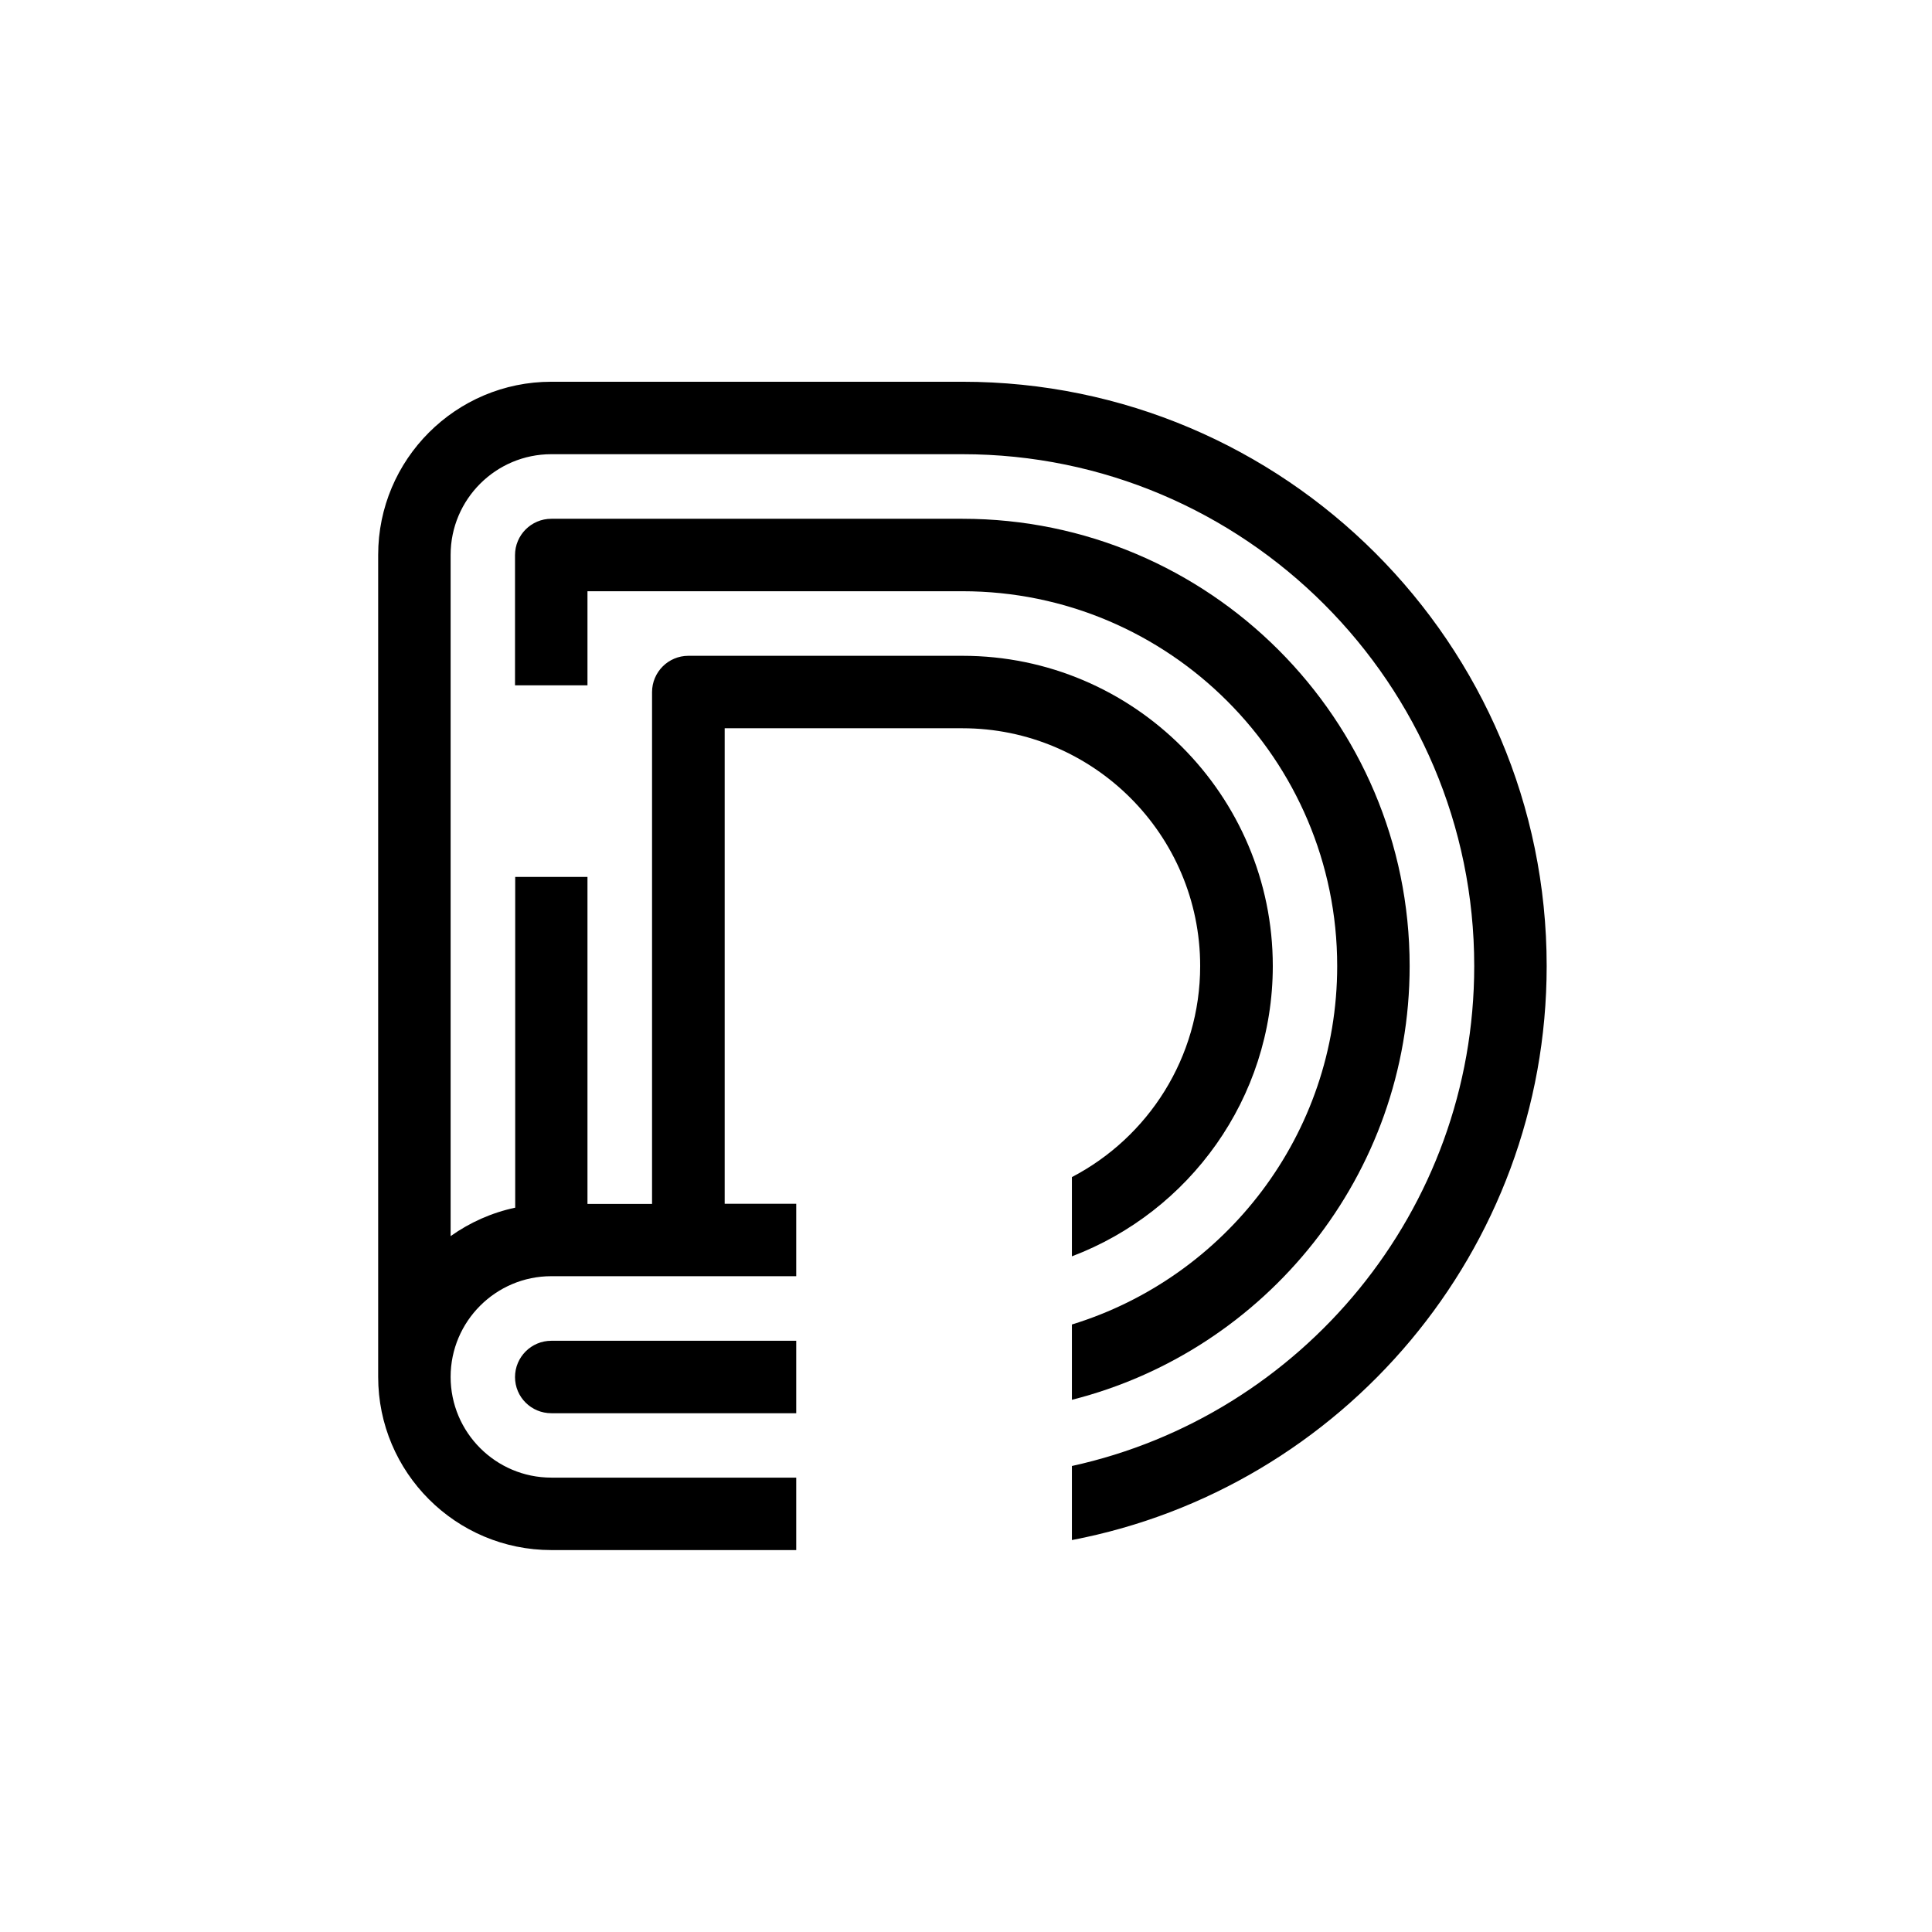
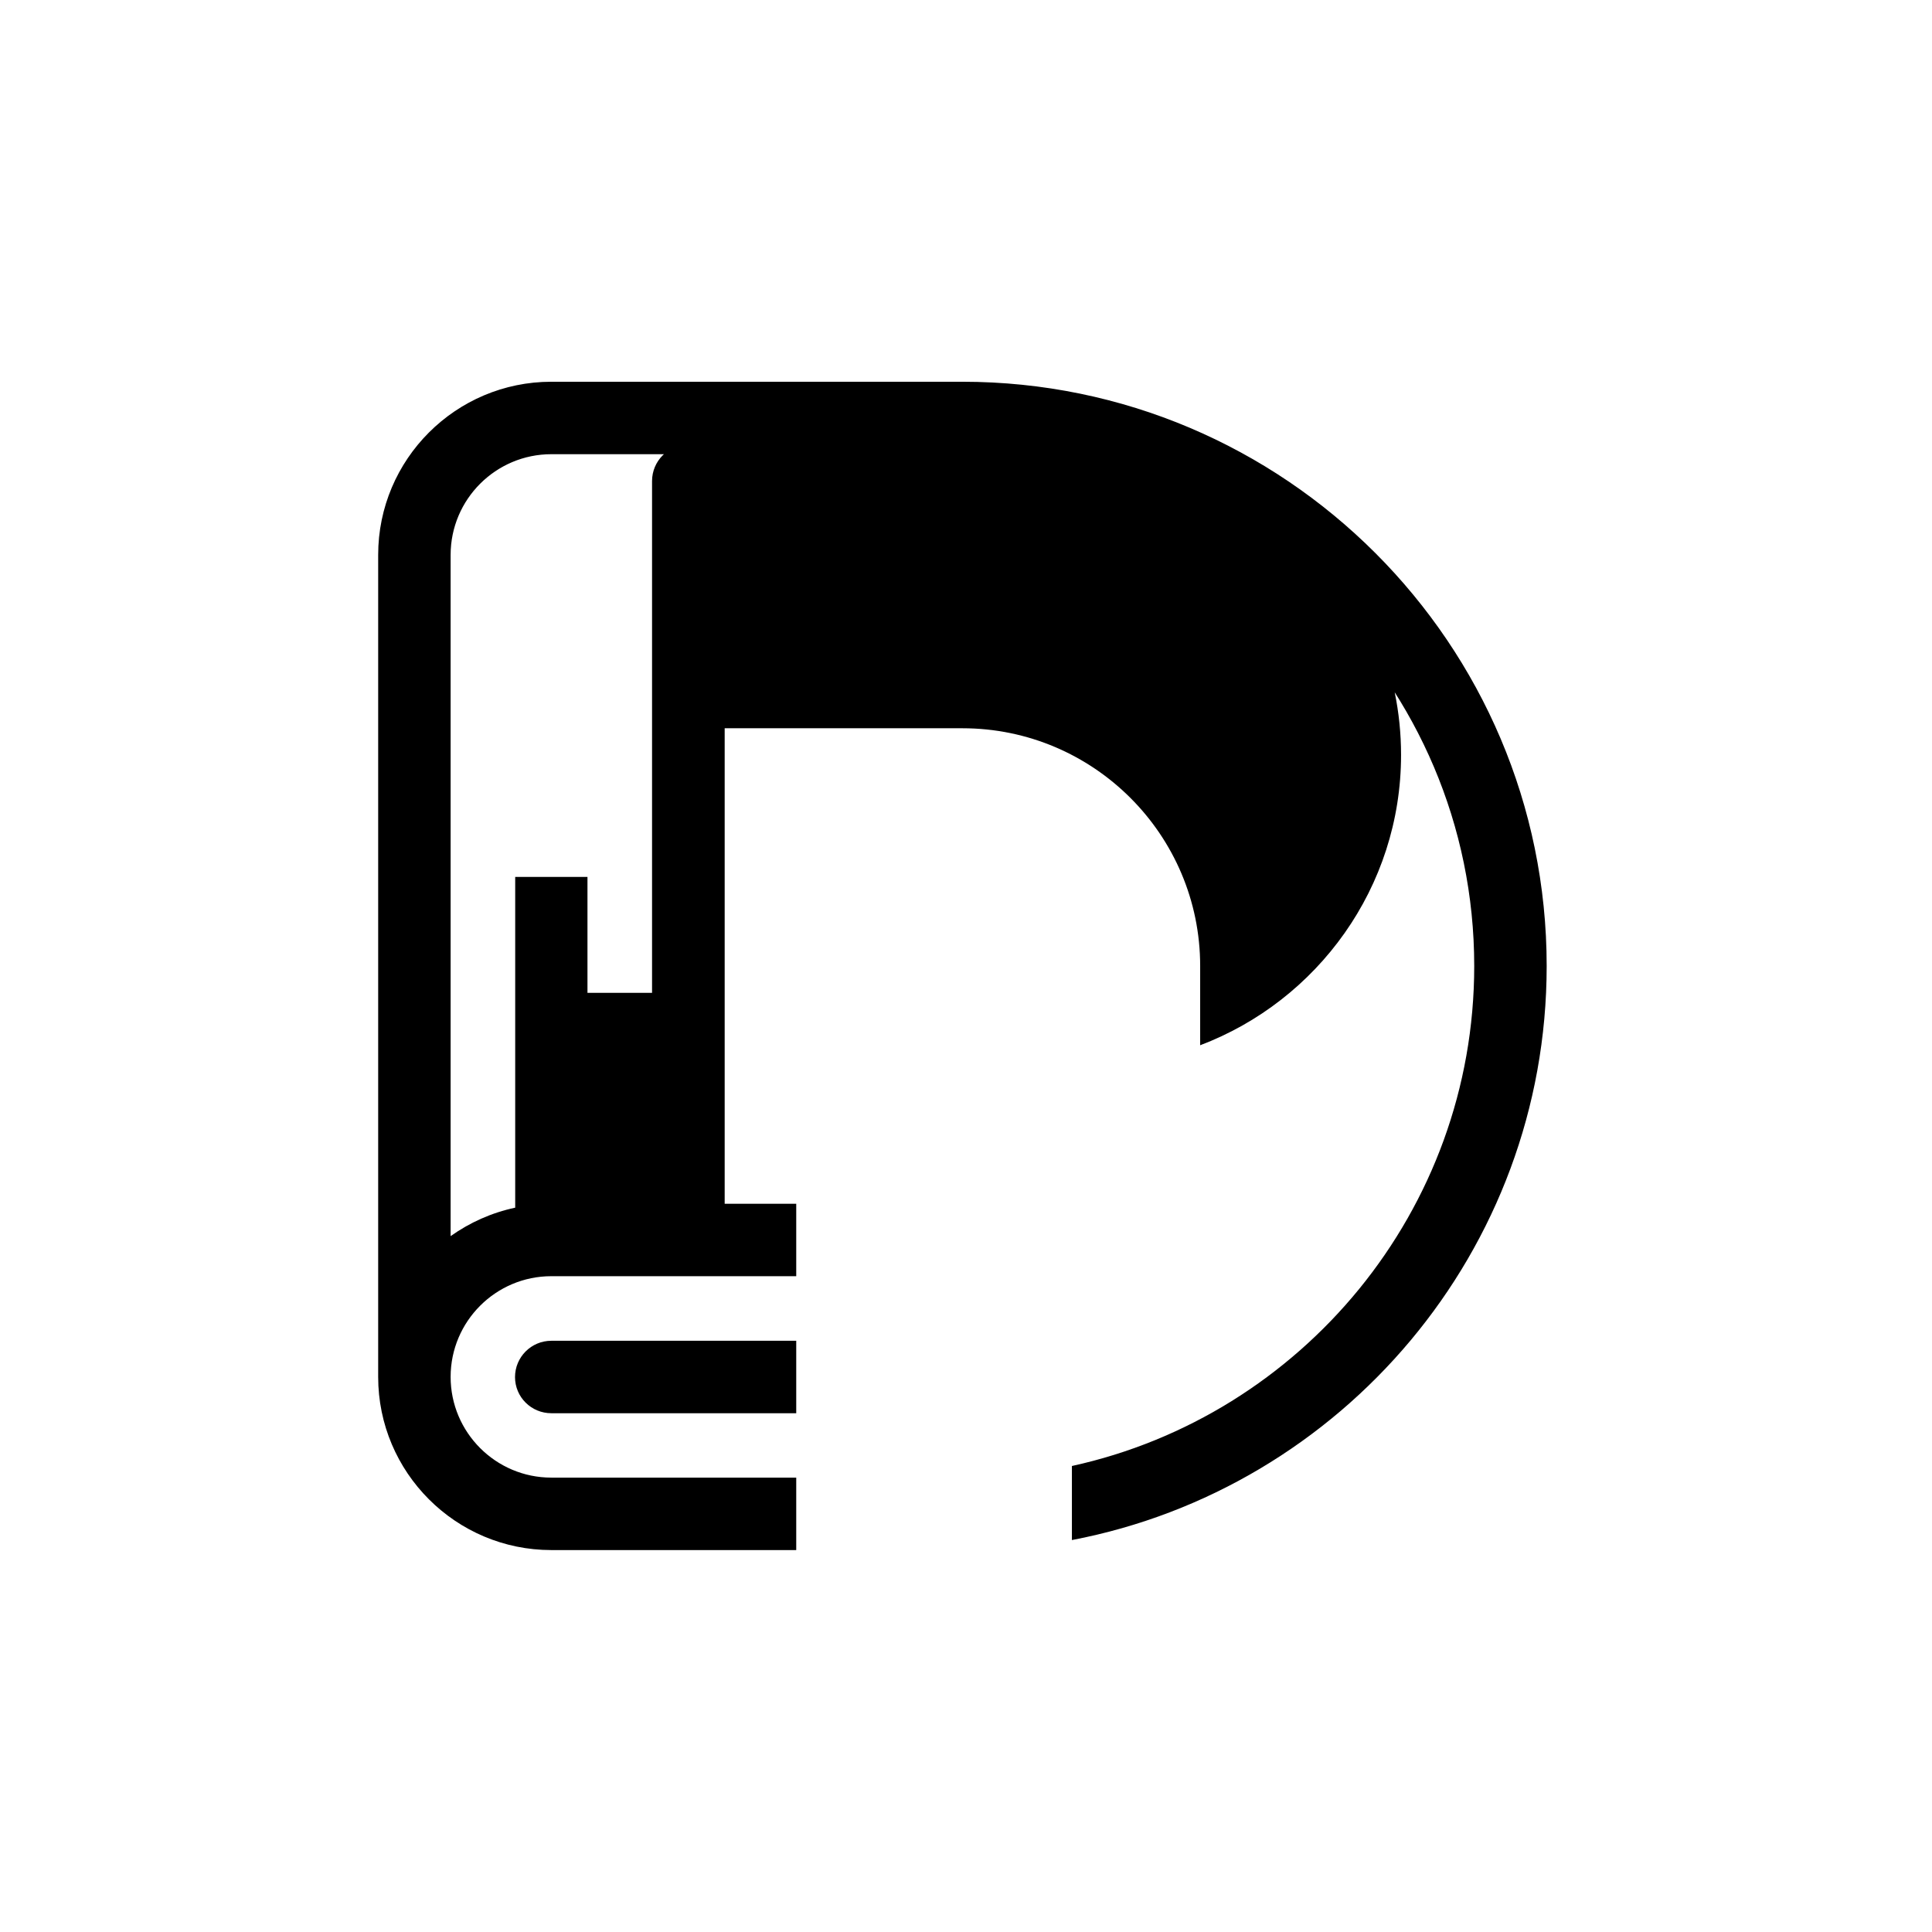
<svg xmlns="http://www.w3.org/2000/svg" version="1.1" id="Livello_1" x="0px" y="0px" viewBox="0 0 1080 1080" style="enable-background:new 0 0 1080 1080;" xml:space="preserve">
  <style type="text/css">
	.st0{fill:none;}
</style>
-   <rect class="st0" width="1080" height="1080" />
-   <path d="M864.6,540c0-180.1-146.5-326.6-326.6-326.6H308.2c-53.4,0-96.8,43.4-96.8,96.8v459.5c0,53.4,43.4,96.8,96.8,96.8h136.9  v-40.5H308.2c-31.1,0-56.3-25.3-56.3-56.3c0-31.1,25.3-56.3,56.3-56.3h136.9v-40.5h-40V407.1H538c73.3,0,132.9,59.6,132.9,132.9  c0,51.2-29.1,95.8-71.7,118v44.3c65.5-24.8,112.3-88.2,112.3-162.3c0-95.6-77.8-173.4-173.4-173.4H384.8c-11.2,0-20.3,9.1-20.3,20.3  v286.1h-36.1V490.2H288v184.9c-13.2,2.8-25.4,8.3-36.1,15.9V310.2c0-31.1,25.3-56.3,56.3-56.3H538c157.7,0,286.1,128.3,286.1,286.1  c0,136.8-96.5,251.4-224.9,279.5v41.4C750.1,832.1,864.6,699.2,864.6,540z" />
+   <path d="M864.6,540c0-180.1-146.5-326.6-326.6-326.6H308.2c-53.4,0-96.8,43.4-96.8,96.8v459.5c0,53.4,43.4,96.8,96.8,96.8h136.9  v-40.5H308.2c-31.1,0-56.3-25.3-56.3-56.3c0-31.1,25.3-56.3,56.3-56.3h136.9v-40.5h-40V407.1H538c73.3,0,132.9,59.6,132.9,132.9  v44.3c65.5-24.8,112.3-88.2,112.3-162.3c0-95.6-77.8-173.4-173.4-173.4H384.8c-11.2,0-20.3,9.1-20.3,20.3  v286.1h-36.1V490.2H288v184.9c-13.2,2.8-25.4,8.3-36.1,15.9V310.2c0-31.1,25.3-56.3,56.3-56.3H538c157.7,0,286.1,128.3,286.1,286.1  c0,136.8-96.5,251.4-224.9,279.5v41.4C750.1,832.1,864.6,699.2,864.6,540z" />
  <path d="M308.2,749.5c-11.2,0-20.3,9.1-20.3,20.3S297,790,308.2,790h136.9v-40.5H308.2z" />
-   <path d="M788,540c0-137.9-112.2-250-250-250H308.2c-11.2,0-20.3,9.1-20.3,20.3v72.8h40.5v-52.6H538c115.5,0,209.5,94,209.5,209.5  c0,94.2-62.6,174.1-148.3,200.4v42.1C707.5,755.1,788,656.8,788,540z" />
</svg>